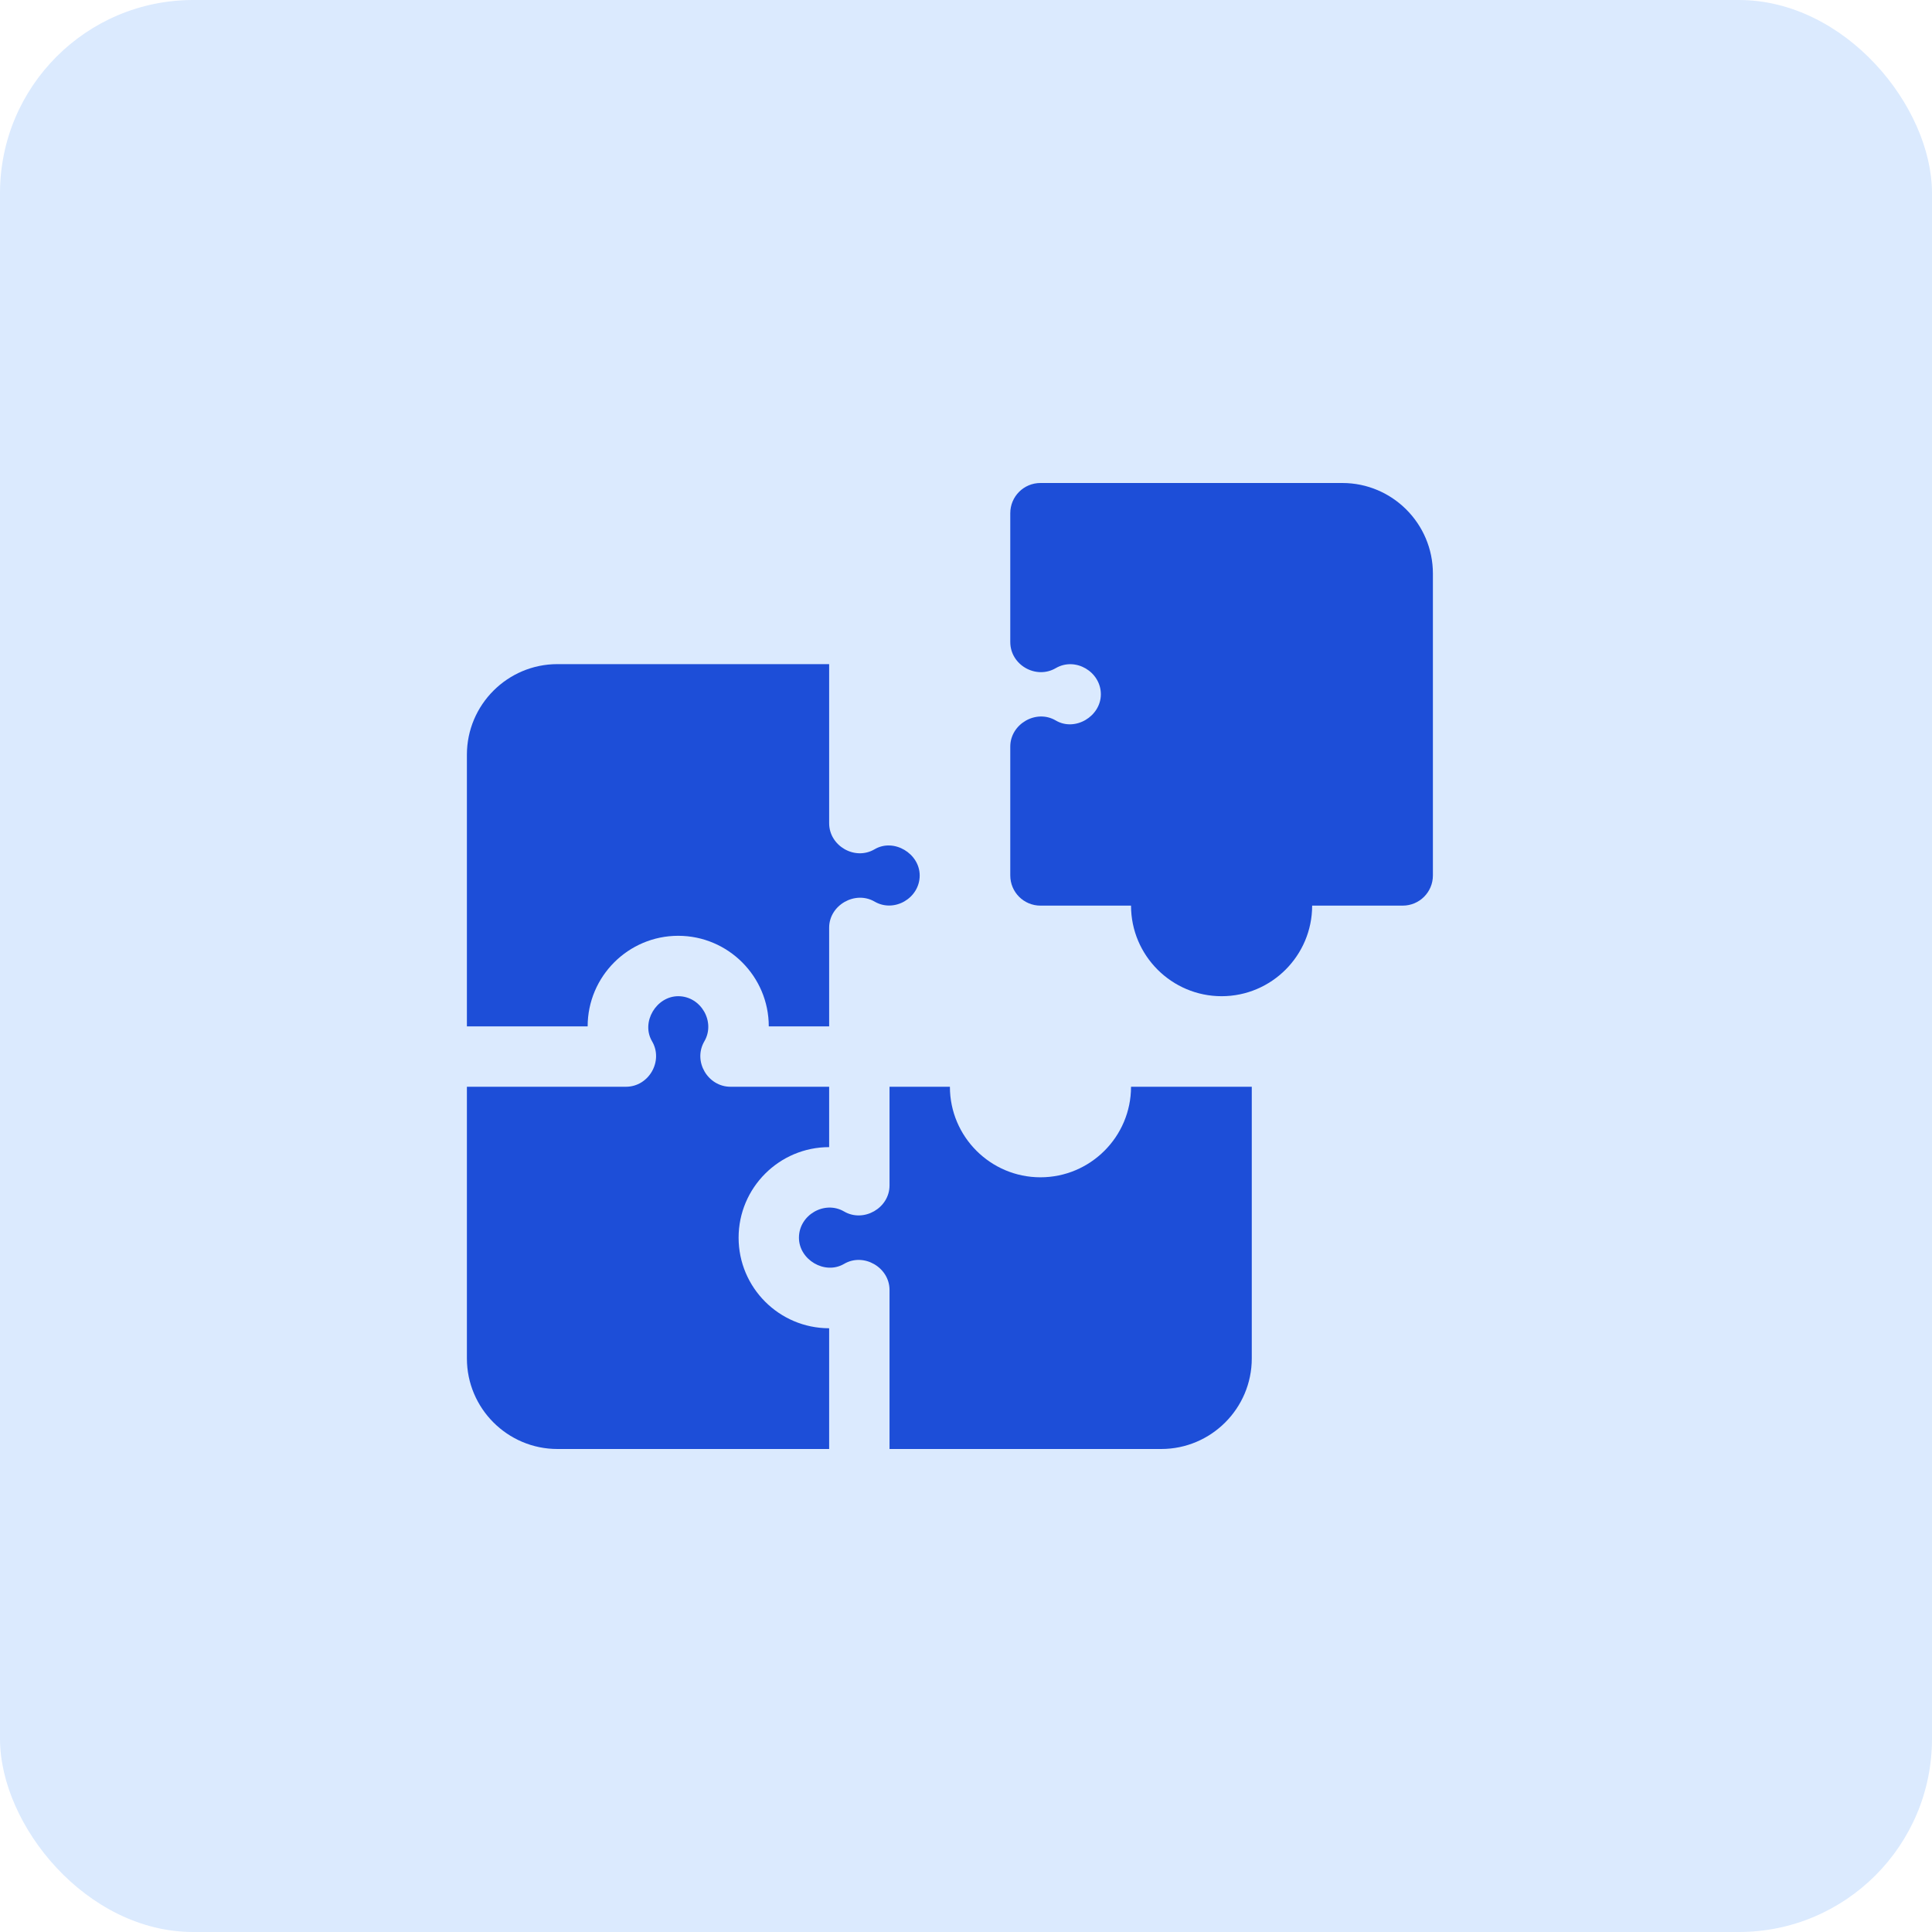
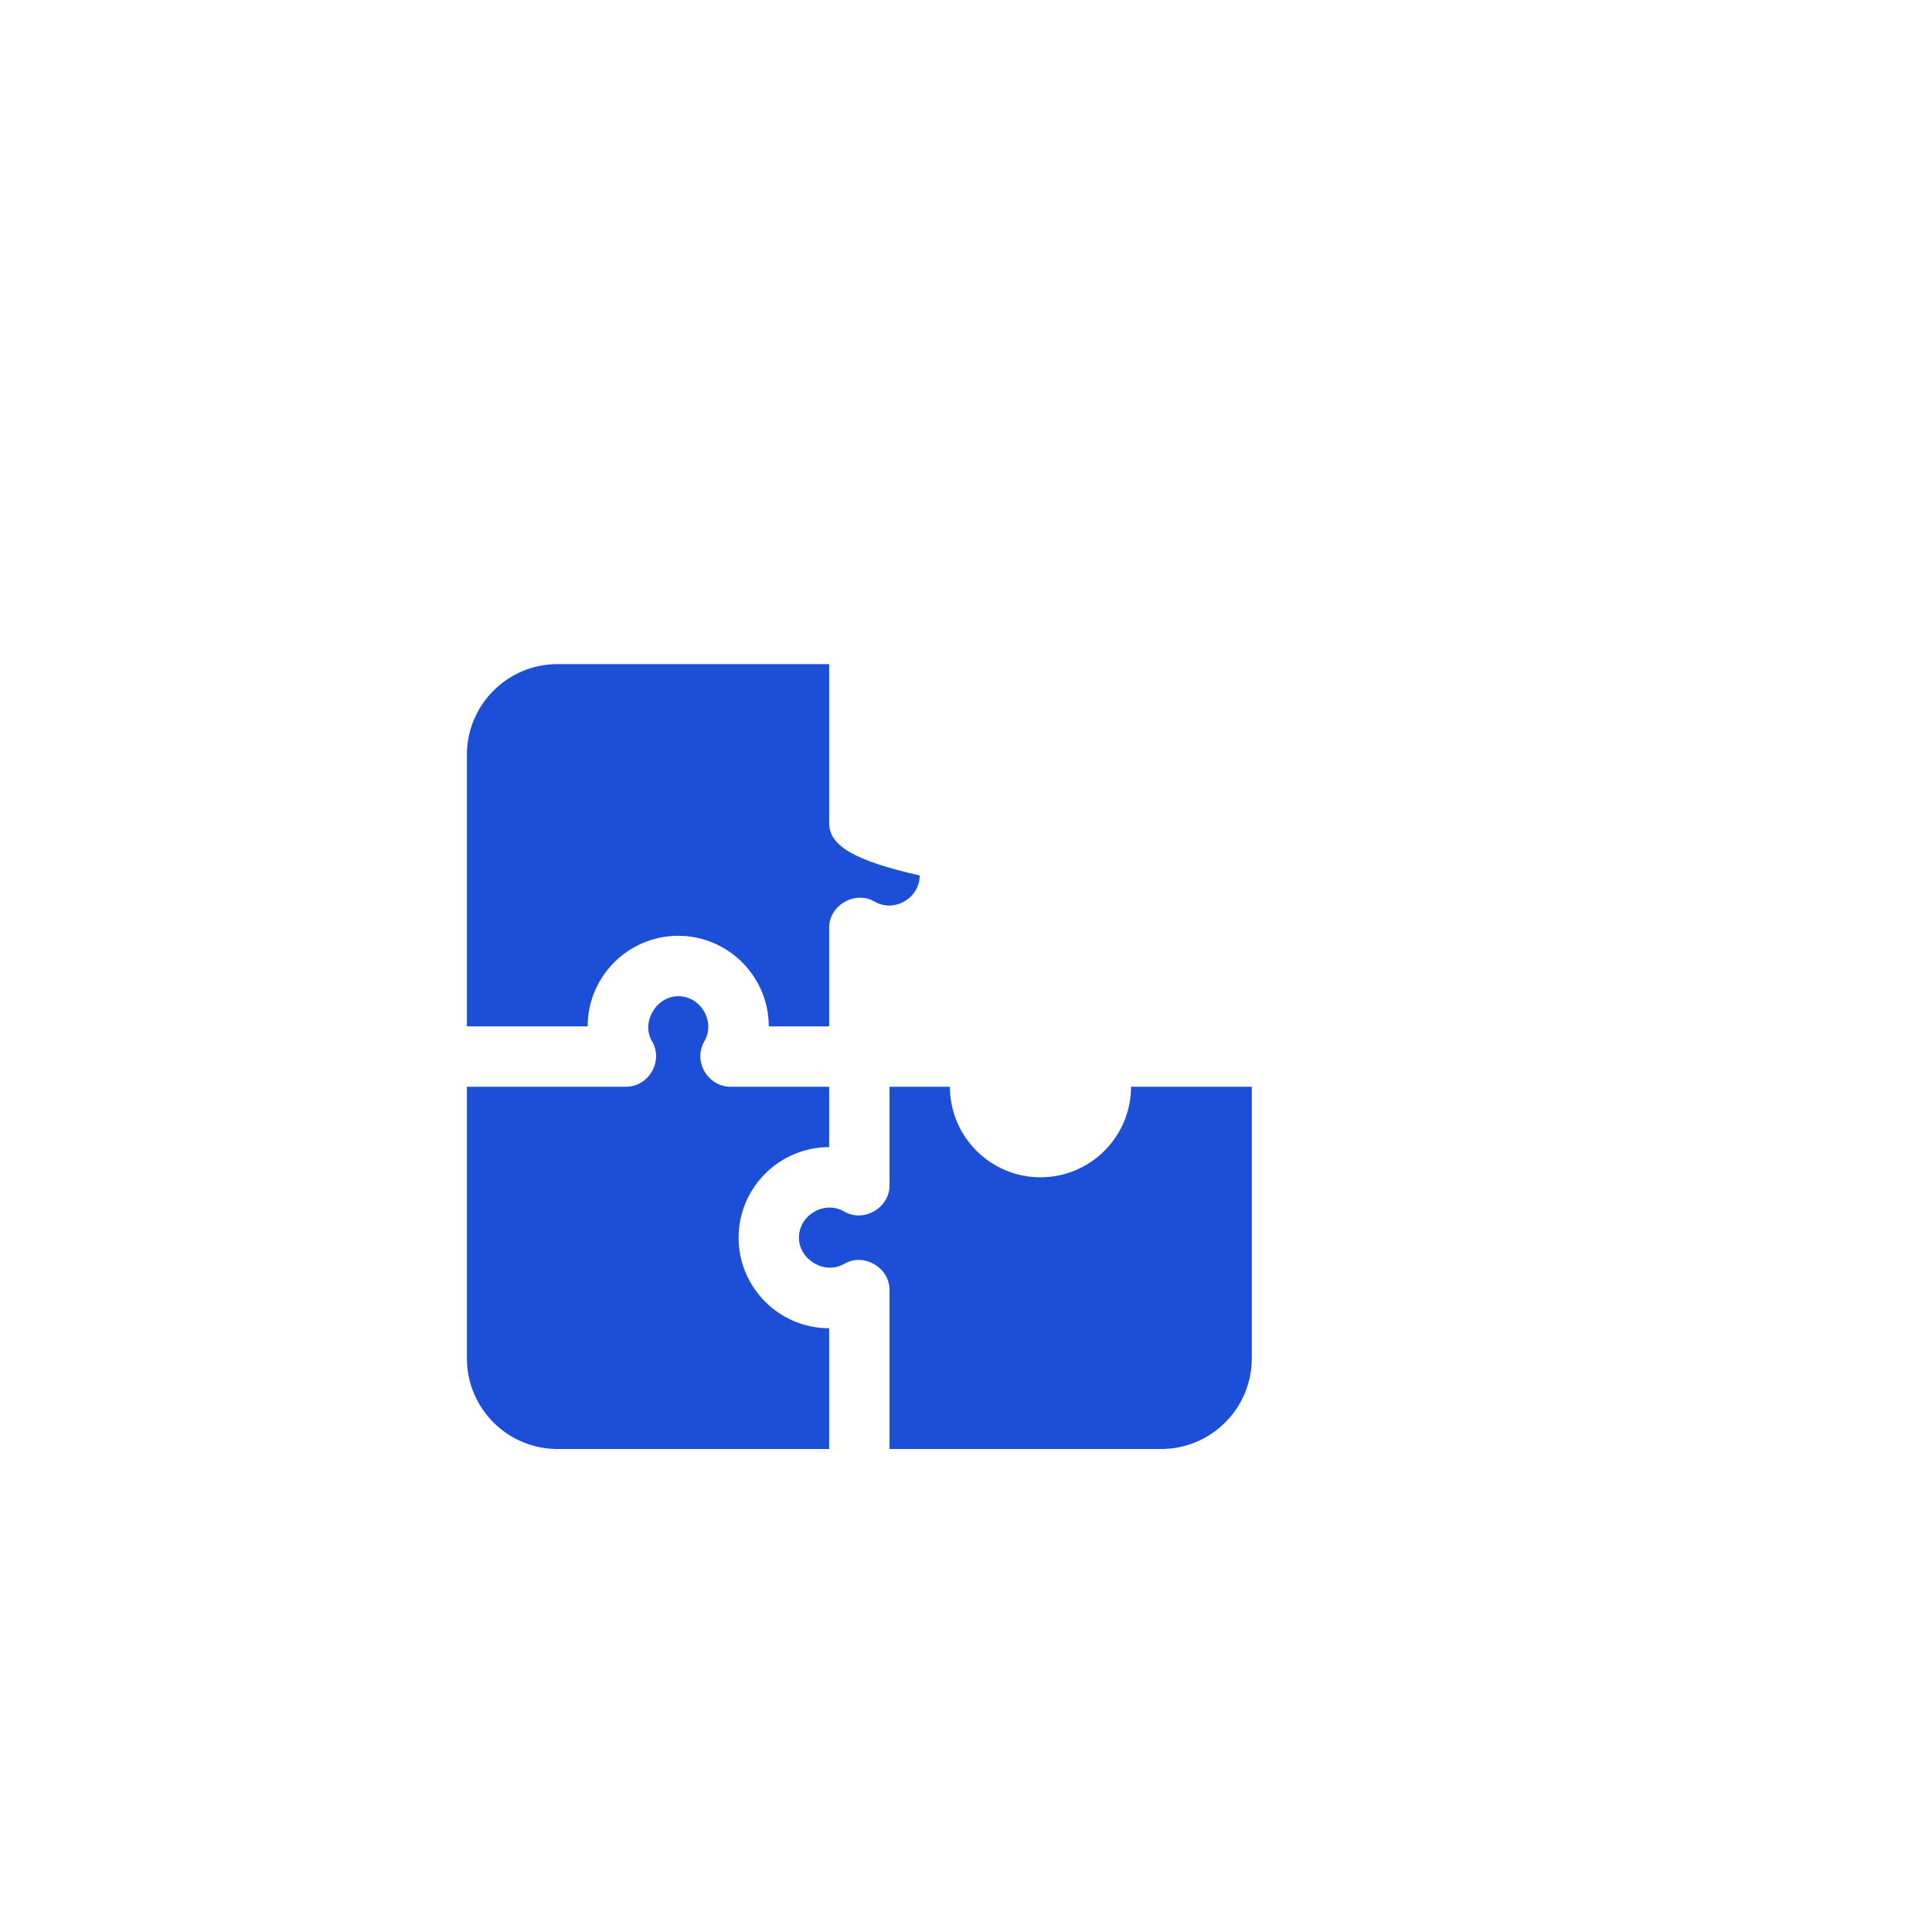
<svg xmlns="http://www.w3.org/2000/svg" width="60" height="60" viewBox="0 0 60 60" fill="none">
-   <rect width="60" height="60" rx="6" fill="#DBEAFE" />
  <g clip-path="url(#clip0_858_11594)">
-     <path d="M18.25 31.875C18.25 30.324 19.512 29.062 21.062 29.062C22.613 29.062 23.875 30.324 23.875 31.875H25.75C25.75 31.875 25.75 28.819 25.75 28.81C25.75 28.109 26.557 27.649 27.161 28C27.77 28.355 28.562 27.893 28.562 27.188C28.562 26.507 27.76 26.022 27.161 26.375C26.55 26.734 25.75 26.271 25.75 25.565V20.625H17.312C15.762 20.625 14.5 21.887 14.5 23.438V31.875H18.25Z" fill="#1D4ED8" />
+     <path d="M18.25 31.875C18.25 30.324 19.512 29.062 21.062 29.062C22.613 29.062 23.875 30.324 23.875 31.875H25.75C25.75 31.875 25.75 28.819 25.75 28.81C25.75 28.109 26.557 27.649 27.161 28C27.77 28.355 28.562 27.893 28.562 27.188C26.55 26.734 25.75 26.271 25.75 25.565V20.625H17.312C15.762 20.625 14.5 21.887 14.5 23.438V31.875H18.25Z" fill="#1D4ED8" />
    <path d="M25.75 41.25C24.199 41.25 22.938 39.988 22.938 38.438C22.938 36.887 24.199 35.625 25.75 35.625V33.75H22.684C21.985 33.75 21.511 32.961 21.875 32.338C22.227 31.737 21.772 30.938 21.063 30.938C20.384 30.938 19.899 31.742 20.25 32.338C20.61 32.951 20.15 33.75 19.441 33.75H14.5V42.188C14.5 43.738 15.762 45 17.312 45H25.75V41.25Z" fill="#1D4ED8" />
    <path d="M35.125 33.75C35.125 35.301 33.863 36.562 32.312 36.562C30.762 36.562 29.5 35.301 29.5 33.75H27.625V36.815C27.625 37.518 26.82 37.978 26.214 37.624C25.608 37.271 24.812 37.731 24.812 38.438C24.812 39.121 25.614 39.603 26.214 39.251C26.822 38.893 27.625 39.361 27.625 40.06V45H36.062C37.613 45 38.875 43.738 38.875 42.188V33.75H35.125Z" fill="#1D4ED8" />
-     <path d="M41.688 15H32.312C31.794 15 31.375 15.419 31.375 15.938V19.94C31.375 20.651 32.174 21.107 32.787 20.75C33.4 20.392 34.188 20.864 34.188 21.562C34.188 22.247 33.387 22.73 32.787 22.375C32.178 22.016 31.375 22.486 31.375 23.185V27.188C31.375 27.706 31.794 28.125 32.312 28.125H35.125C35.125 29.676 36.387 30.938 37.938 30.938C39.488 30.938 40.75 29.676 40.75 28.125H43.562C44.081 28.125 44.5 27.706 44.5 27.188V17.812C44.5 16.262 43.238 15 41.688 15Z" fill="#1D4ED8" />
  </g>
  <defs>
    <clipPath id="clip0_858_11594">
      <rect width="30" height="30" fill="white" transform="translate(14.5 15)" />
    </clipPath>
  </defs>
</svg>